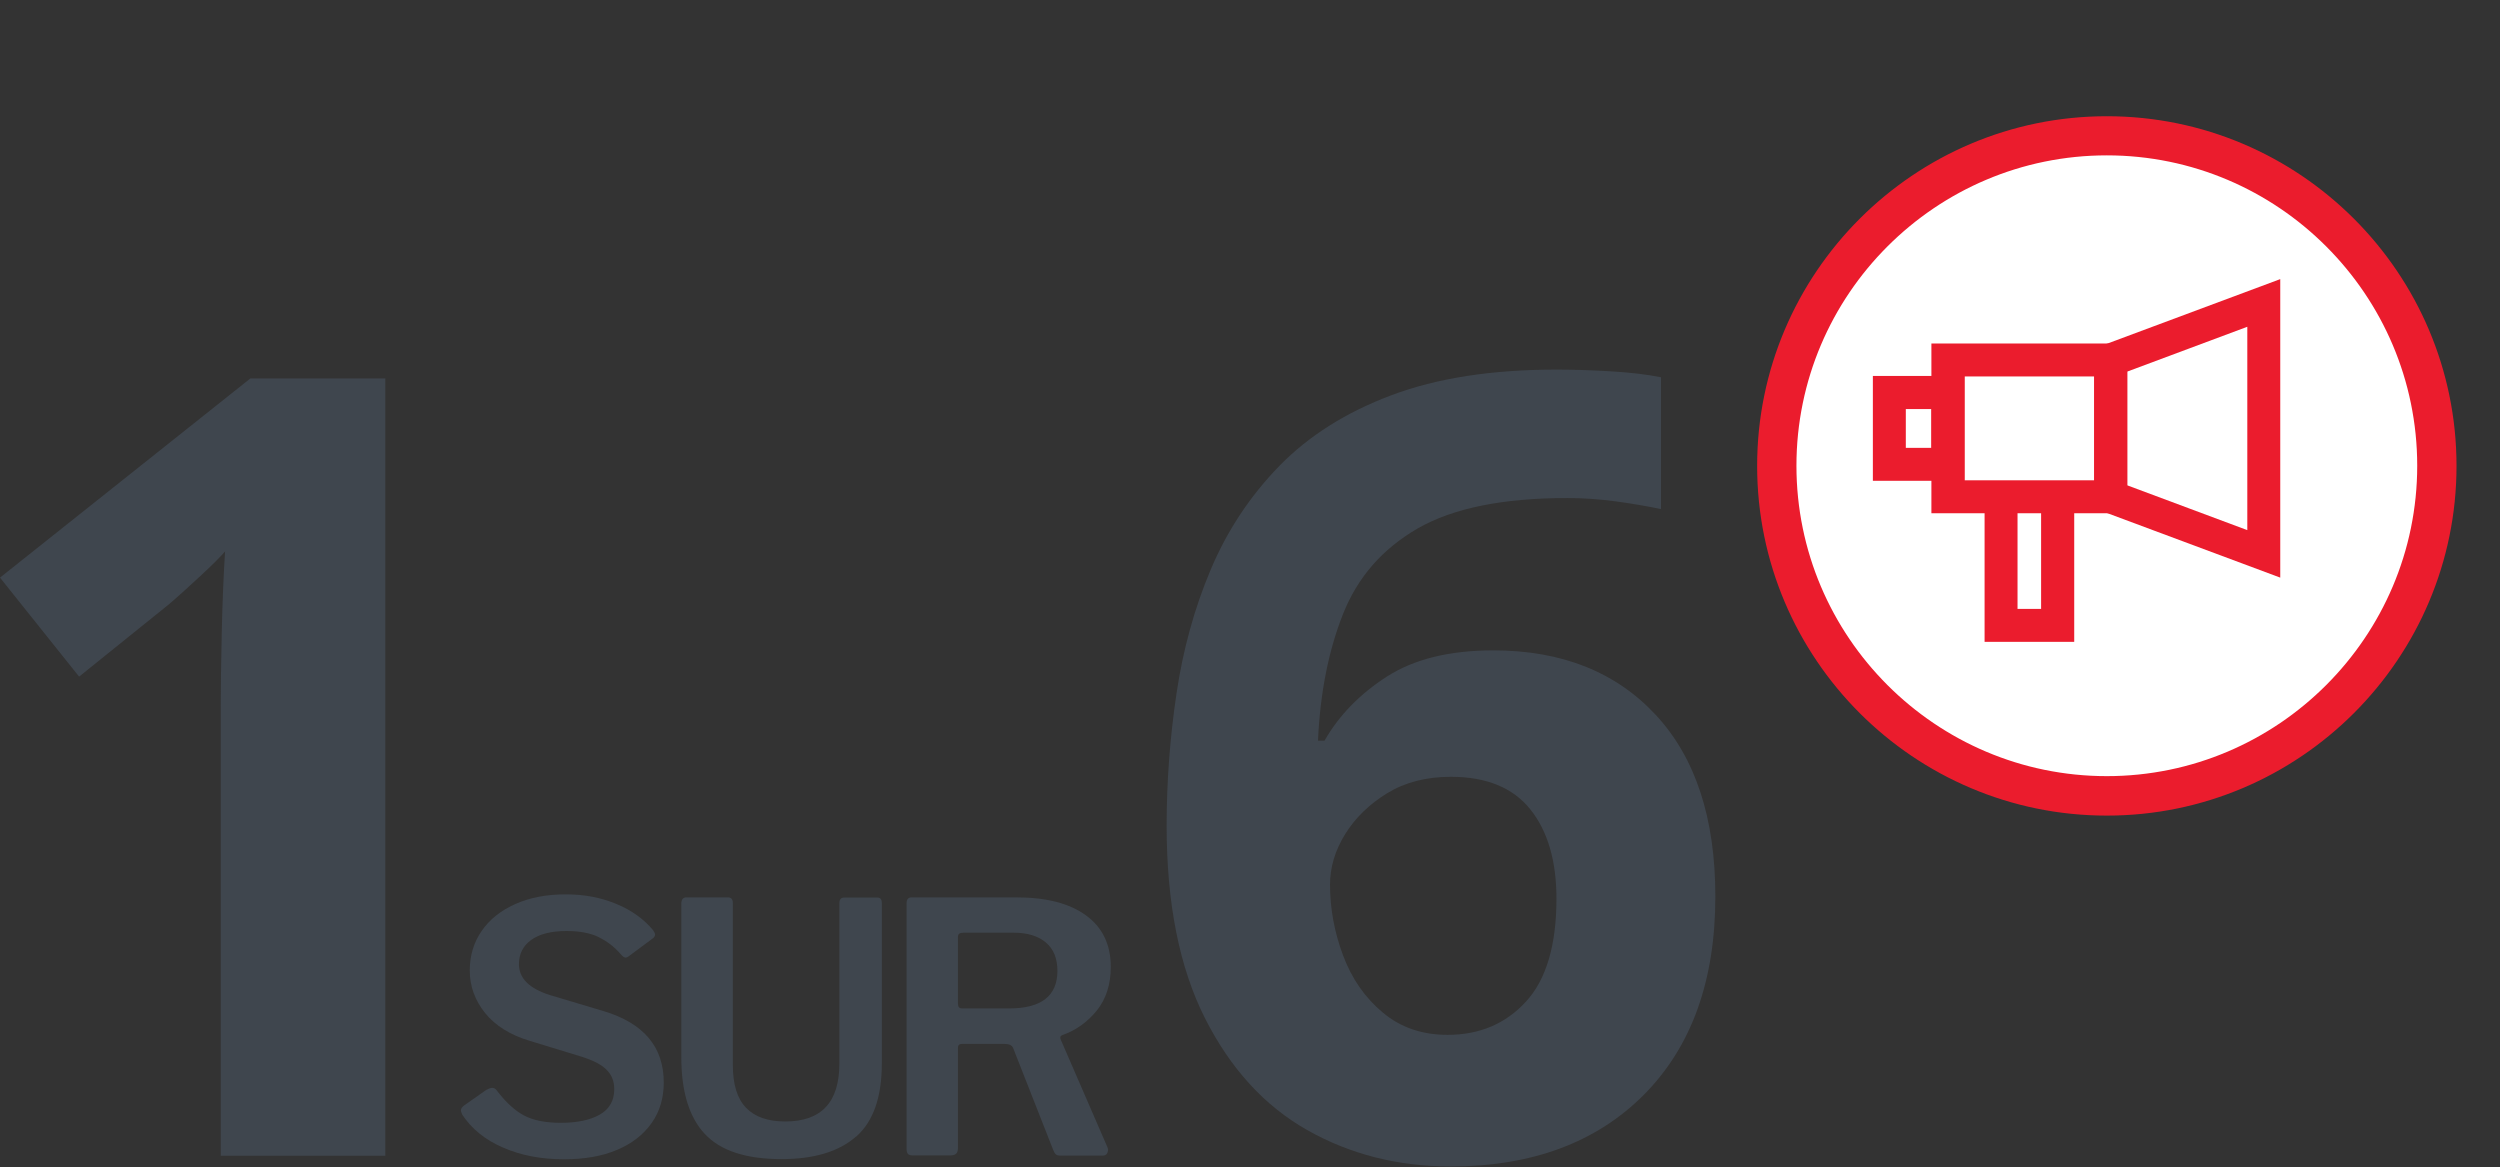
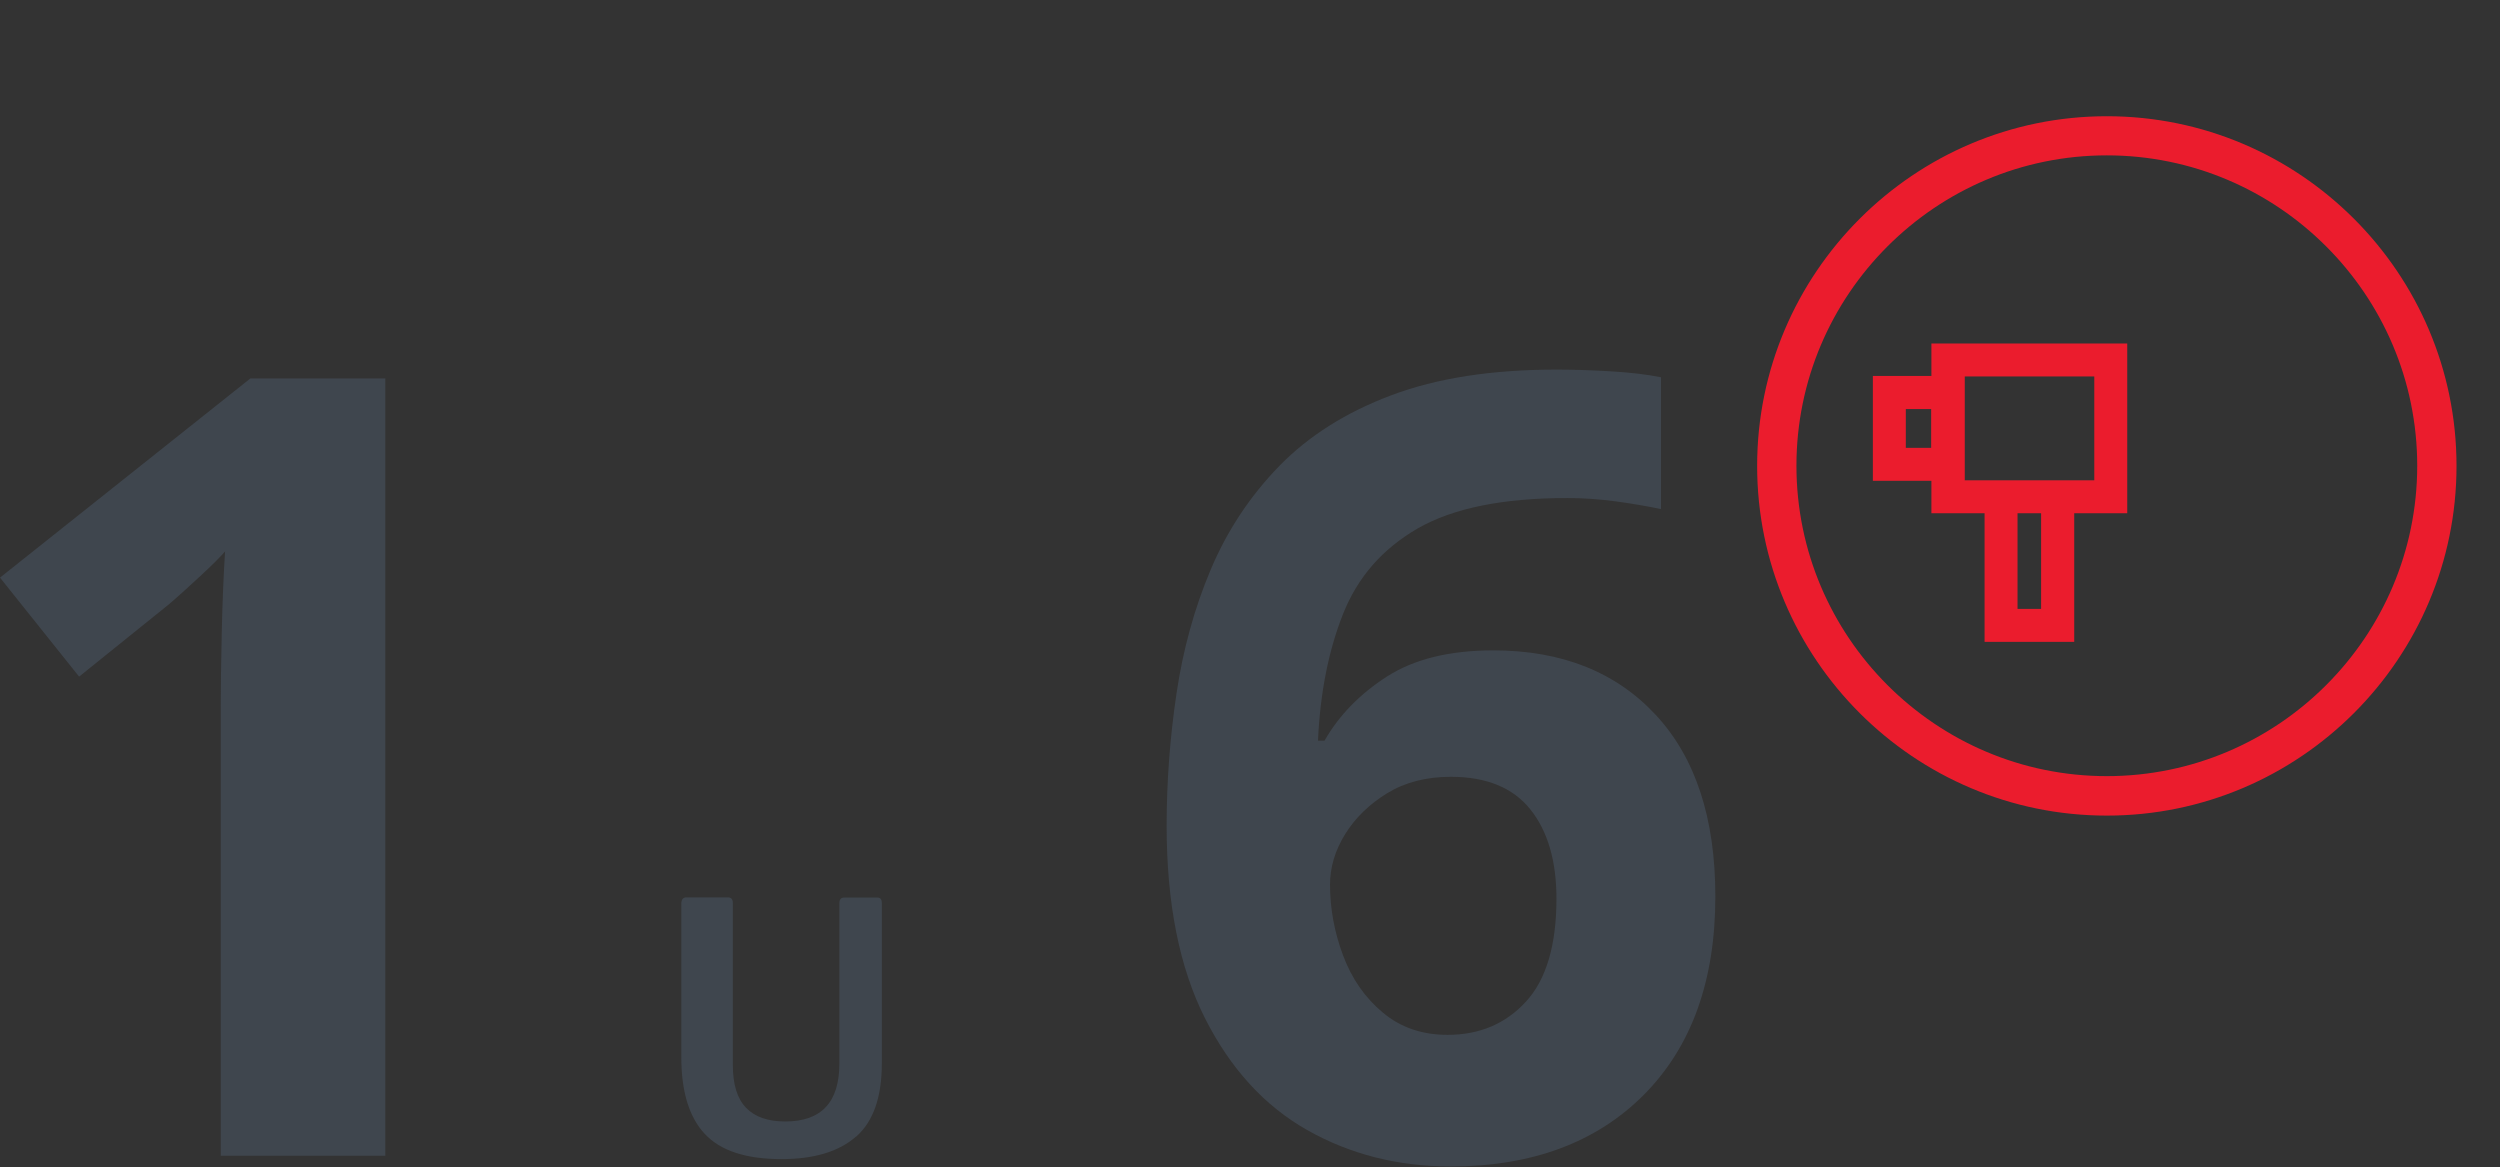
<svg xmlns="http://www.w3.org/2000/svg" id="Layer_1" width="149.49" height="69.78" version="1.1" viewBox="0 0 149.49 69.78">
  <rect x="0" y="0" width="149.49" height="69.78" fill="#333333" stroke="none" />
  <defs>
    <style>
      .st0 {
        fill: #3f464e;
      }

      .st1 {
        fill: #fff;
      }

      .st2 {
        fill: #eb1c2d;
      }
    </style>
  </defs>
  <path class="st0" d="M23.03,69.11h-9.83v-26.89c0-1.08.02-2.55.06-4.4.04-1.84.11-3.46.2-4.85-.22.26-.68.73-1.4,1.4-.72.67-1.38,1.27-1.99,1.79l-5.34,4.3L0,34.54l14.97-11.91h8.07v46.49h0Z" />
  <path class="st0" d="M69.76,49.38c0-2.65.2-5.28.59-7.91s1.07-5.1,2.05-7.42,2.34-4.38,4.1-6.19c1.76-1.8,3.99-3.21,6.71-4.23,2.71-1.02,6-1.53,9.86-1.53.91,0,1.97.03,3.19.1,1.21.07,2.23.19,3.06.36v7.88c-.83-.17-1.73-.33-2.7-.46-.98-.13-1.94-.2-2.9-.2-3.86,0-6.85.61-8.95,1.82-2.11,1.22-3.59,2.92-4.46,5.11s-1.37,4.72-1.5,7.58h.39c.87-1.52,2.12-2.8,3.74-3.84,1.63-1.04,3.74-1.56,6.35-1.56,4.08,0,7.31,1.28,9.7,3.84s3.58,6.19,3.58,10.87c0,5.04-1.42,8.98-4.26,11.85-2.84,2.86-6.7,4.3-11.56,4.3-3.17,0-6.03-.73-8.59-2.18-2.56-1.45-4.6-3.69-6.12-6.71s-2.28-6.85-2.28-11.49h0ZM86.56,61.88c1.91,0,3.47-.66,4.69-1.99,1.21-1.32,1.82-3.38,1.82-6.15,0-2.26-.52-4.04-1.56-5.34s-2.63-1.95-4.75-1.95c-1.48,0-2.75.33-3.81.98-1.06.65-1.9,1.46-2.51,2.44s-.91,1.99-.91,3.03c0,1.43.26,2.84.78,4.23s1.31,2.53,2.38,3.42c1.06.89,2.35,1.33,3.87,1.33Z" />
  <g>
    <g>
-       <circle class="st1" cx="125.98" cy="27.85" r="19.74" />
      <path class="st2" d="M125.98,48.77c-11.53,0-20.91-9.38-20.91-20.91s9.38-20.91,20.91-20.91,20.91,9.38,20.91,20.91-9.38,20.91-20.91,20.91ZM125.98,9.29c-10.23,0-18.56,8.33-18.56,18.56s8.33,18.56,18.56,18.56,18.56-8.33,18.56-18.56-8.33-18.56-18.56-18.56Z" />
    </g>
    <path class="st2" d="M127.2,30.69h-11.71v-10.15h11.71v10.15ZM117.47,28.72h7.76v-6.21h-7.76v6.21Z" />
-     <path class="st2" d="M136.35,34.54l-11.13-4.15v-9.55l11.13-4.15v17.85ZM127.2,29.02l7.18,2.68v-12.16l-7.18,2.68v6.81h0Z" />
    <path class="st2" d="M117.47,28.75h-5.48v-6.27h5.48v6.27ZM113.96,26.78h1.53v-2.32h-1.53v2.32Z" />
    <polygon class="st2" points="124.03 38.38 118.67 38.38 118.67 29.71 120.64 29.71 120.64 36.41 122.05 36.41 122.05 29.71 124.03 29.71 124.03 38.38" />
  </g>
  <g>
-     <path class="st0" d="M35.79,56.03c-.5-.24-1.14-.36-1.91-.36-.92,0-1.62.18-2.11.53-.49.35-.74.84-.74,1.45,0,.85.62,1.46,1.85,1.85l3.21.96c2.4.72,3.6,2.14,3.6,4.27,0,.93-.24,1.74-.73,2.43-.49.69-1.18,1.23-2.07,1.6-.89.38-1.95.56-3.17.56-1.36,0-2.57-.23-3.64-.7-1.07-.46-1.88-1.12-2.44-1.97-.06-.14-.08-.22-.08-.25,0-.11.07-.21.21-.31l1.31-.92c.15-.08.27-.12.35-.12.11,0,.2.05.27.15.54.71,1.09,1.21,1.63,1.5.55.29,1.28.44,2.2.44,1,0,1.78-.17,2.35-.5.57-.33.85-.84.85-1.52,0-.44-.14-.82-.43-1.12-.28-.31-.79-.58-1.51-.81l-3.14-.96c-1.15-.35-2.03-.9-2.64-1.65-.61-.76-.92-1.61-.92-2.55,0-.89.24-1.68.71-2.36.47-.69,1.14-1.22,2.01-1.61.87-.39,1.87-.58,3.01-.58s2.11.19,3.03.57c.92.38,1.65.91,2.2,1.57.08.11.12.2.12.27s-.04.14-.12.21l-1.48,1.1c-.06.04-.11.06-.17.06-.07,0-.17-.07-.29-.21-.37-.43-.81-.77-1.31-1.01Z" />
    <path class="st0" d="M51.19,67.96c-1.02.9-2.51,1.35-4.46,1.35-2.12,0-3.65-.5-4.59-1.51-.94-1.01-1.4-2.54-1.4-4.59v-9.18c0-.12.03-.22.08-.28.06-.06.12-.09.21-.09h2.5c.19,0,.29.11.29.33v9.68c0,1.17.26,2.02.79,2.57.53.55,1.31.82,2.35.82,2.15,0,3.23-1.15,3.23-3.45v-9.59c0-.24.1-.35.29-.35h1.98c.18,0,.27.11.27.33v9.59c0,2.01-.51,3.47-1.53,4.37Z" />
-     <path class="st0" d="M66.25,68.79c0,.08-.03.16-.08.22-.06.06-.13.09-.23.09h-2.54c-.11,0-.2-.02-.26-.07-.06-.05-.11-.14-.16-.26l-2.39-6.08c-.04-.1-.1-.17-.19-.21s-.21-.06-.37-.06h-2.5c-.17,0-.25.08-.25.23v6.01c0,.15-.04.26-.11.33-.08.07-.2.1-.36.1h-2.21c-.15,0-.26-.03-.31-.09s-.08-.16-.08-.28v-14.71c0-.24.1-.35.31-.35h6.26c1.79,0,3.18.36,4.16,1.08.99.72,1.48,1.75,1.48,3.08,0,1.04-.28,1.91-.83,2.6-.56.69-1.25,1.19-2.08,1.48-.11.04-.14.13-.08.27l2.79,6.43s.04.1.04.19ZM63.23,58.06c0-.75-.23-1.32-.7-1.71-.46-.39-1.11-.58-1.95-.58h-2.93c-.14,0-.24.02-.29.06-.06.04-.08.12-.08.23v3.93c0,.11.02.19.06.24.04.05.11.07.21.07h2.79c1.93,0,2.89-.75,2.89-2.25Z" />
  </g>
</svg>